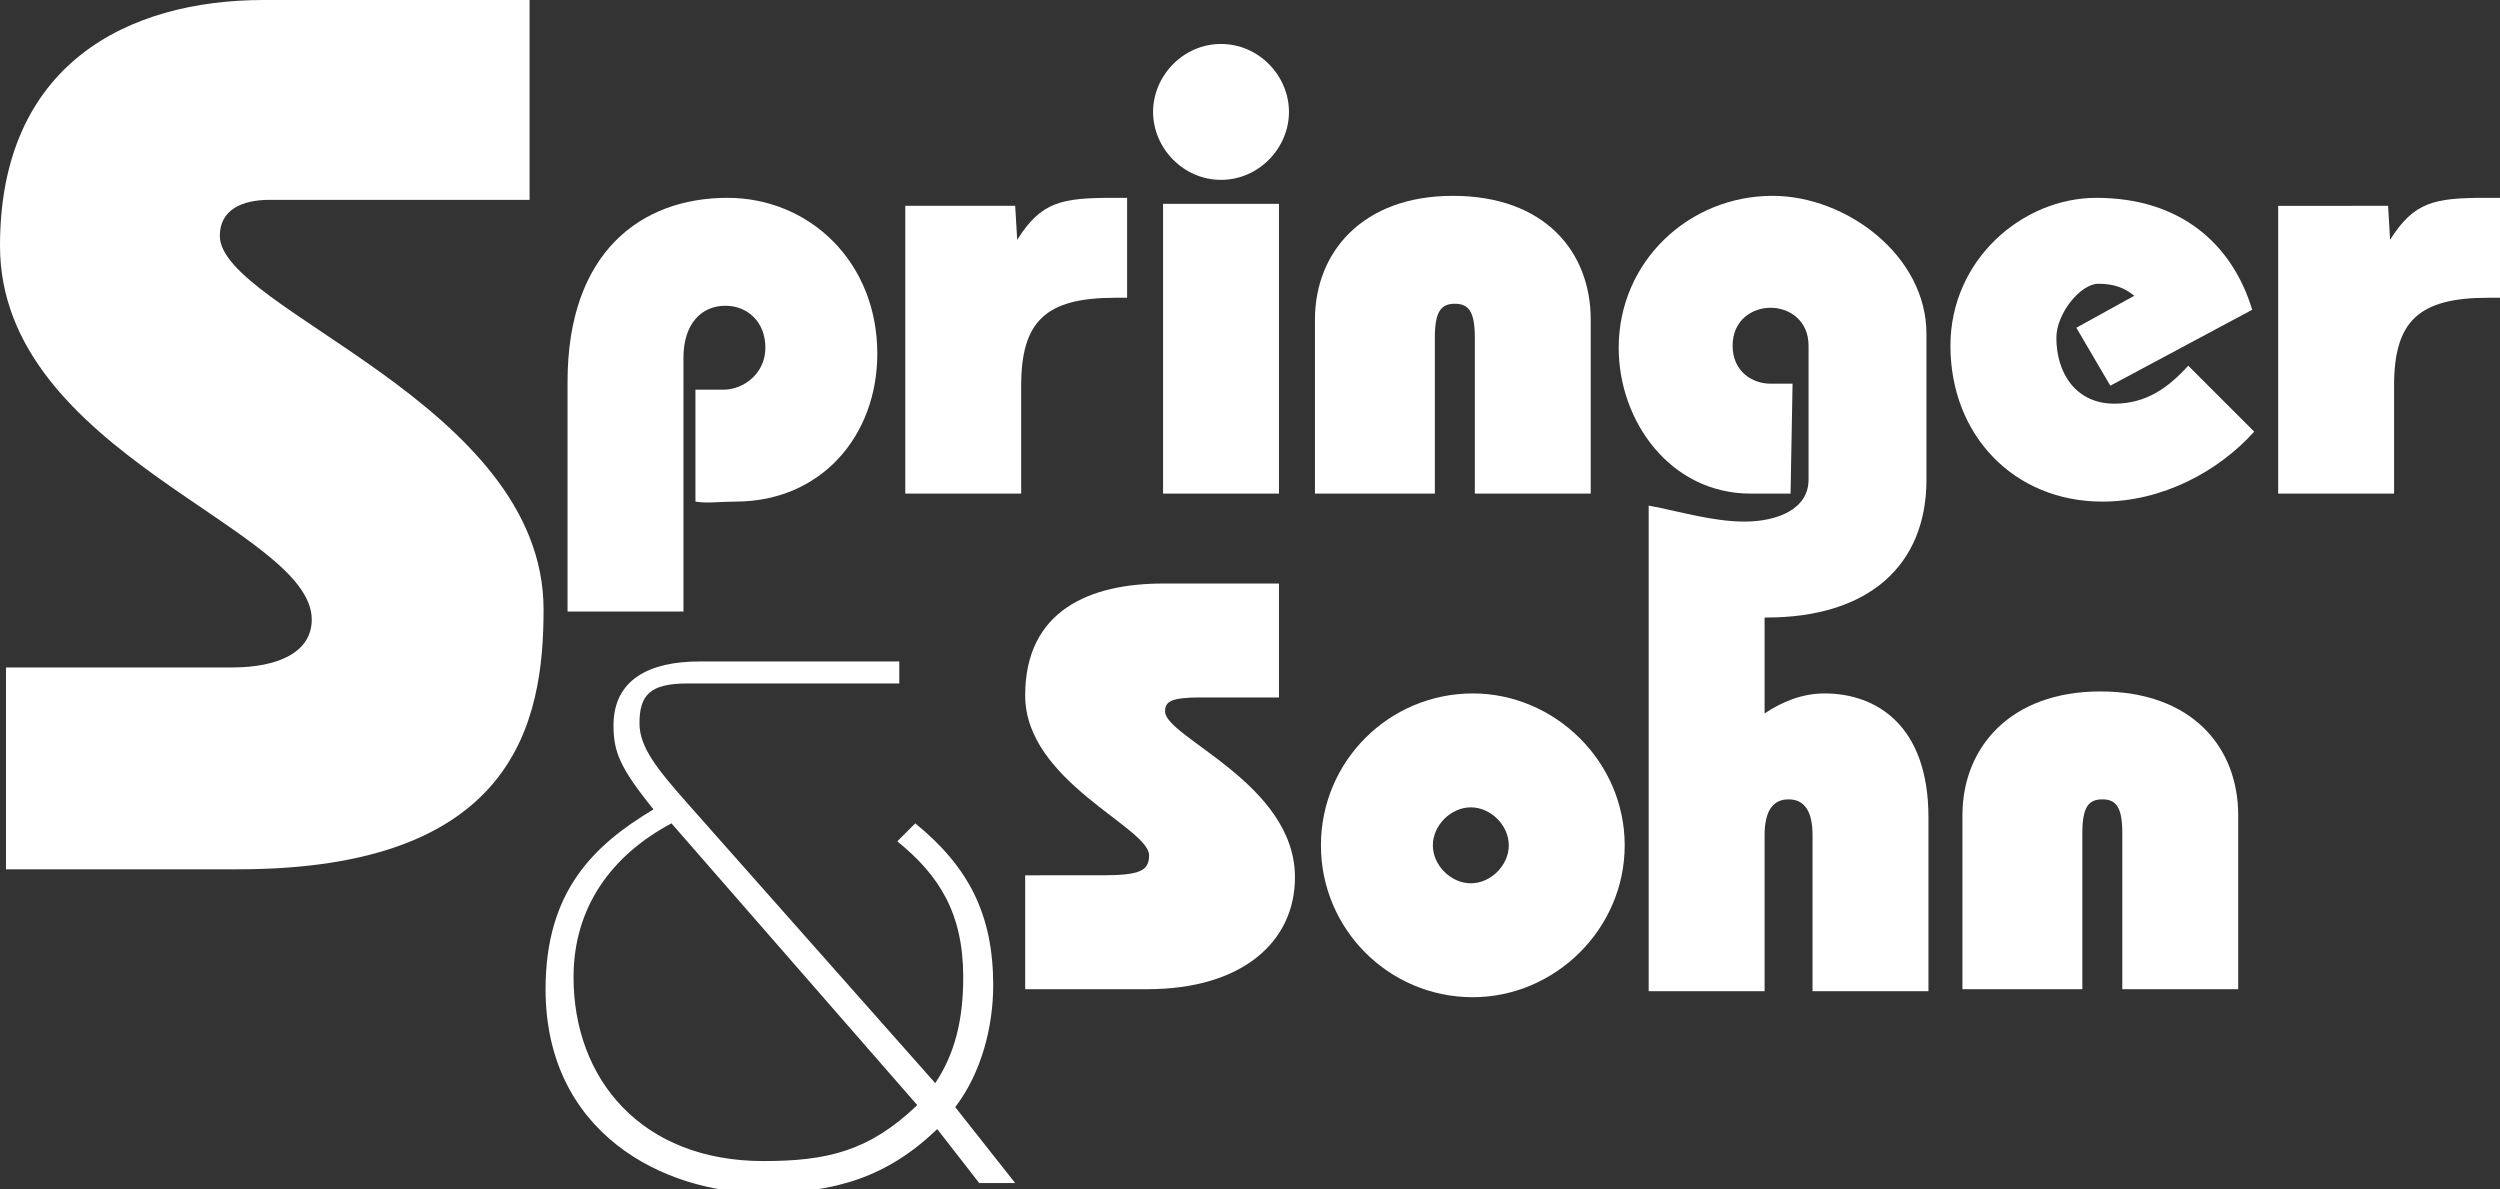
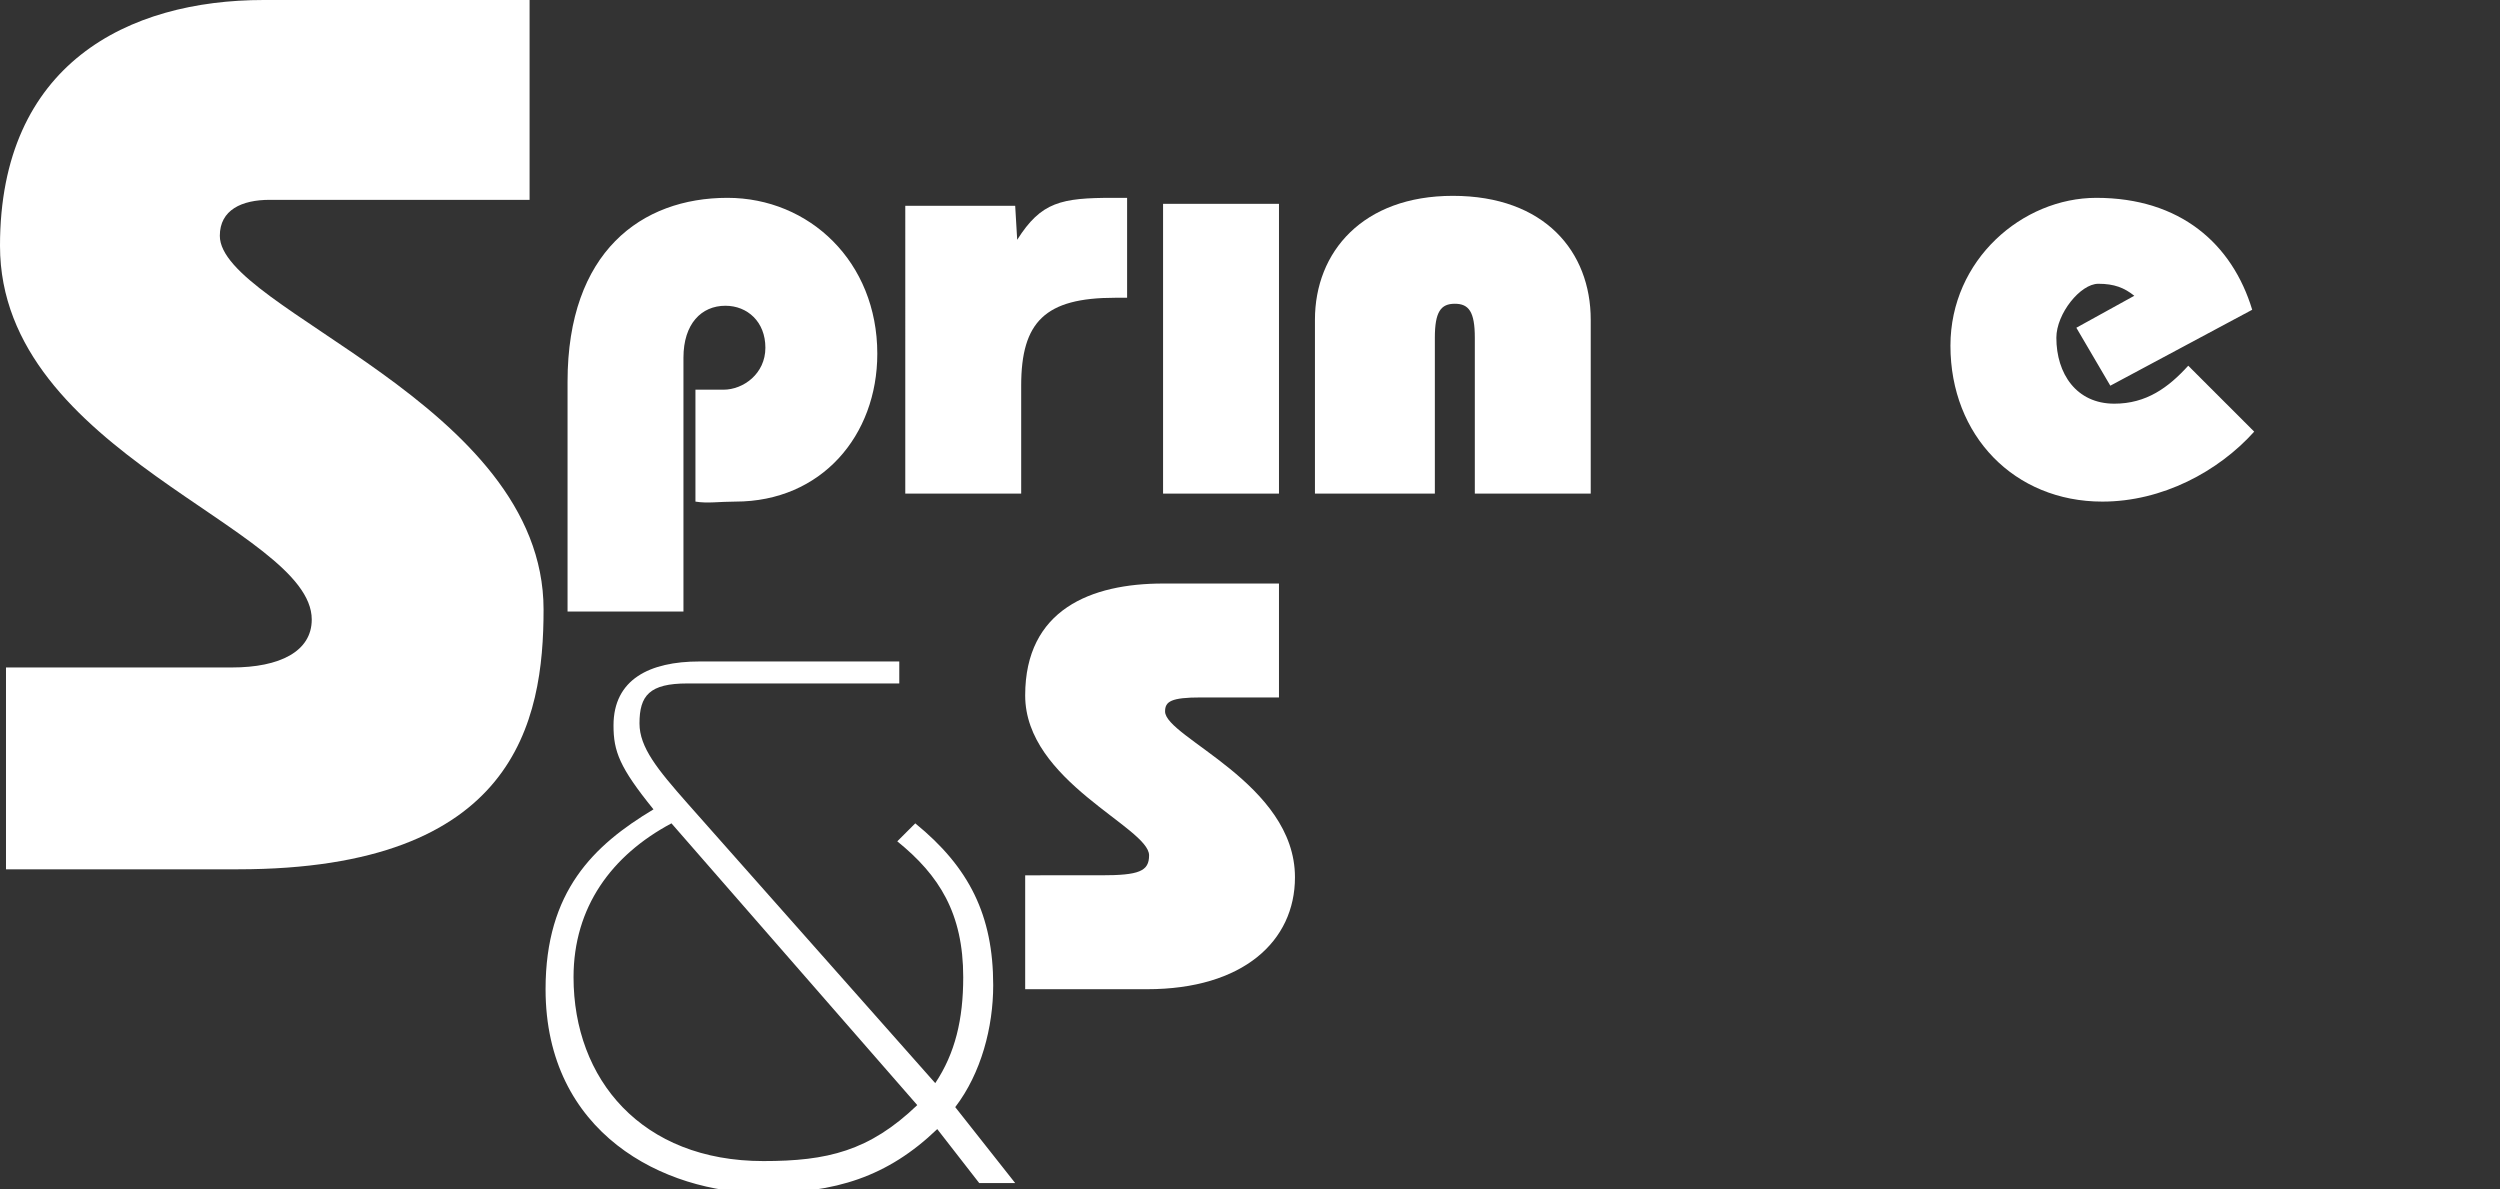
<svg xmlns="http://www.w3.org/2000/svg" version="1.1" id="Ebene_1" x="0px" y="0px" viewBox="0 0 125.1 59.5" style="enable-background:new 0 0 125.1 59.5;" xml:space="preserve">
  <rect x="0" y="0" width="125.1" height="59.5" fill="#333333" stroke="none" />
  <style type="text/css">
	.st0{fill-rule:evenodd;clip-rule:evenodd;fill:#FFFFFF;}
</style>
  <g>
    <path class="st0" d="M51.3,43.7v5.8h6.1c4.8,0,7.4-2.4,7.4-5.6c0-4.7-6.5-7-6.5-8.3c0-0.5,0.3-0.7,1.8-0.7H64v-5.7h-5.8   c-3.6,0-6.9,1.3-6.9,5.6c0,4.3,6.2,6.6,6.2,8c0,0.8-0.5,1-2.4,1H51.3z" />
-     <path class="st0" d="M82.5,30.2v-1v-3.9c1.6,0.3,3.2,0.8,4.8,0.8c1.6,0,3.2-0.6,3.2-2.1v-6.7c0-1.3-1-1.9-1.9-1.9   c-0.9,0-1.9,0.6-1.9,1.9s1,1.9,1.9,1.9l1.1,0l-0.1,5.5l-2,0c-4,0-6.6-3.6-6.6-7.3c0-4.3,3.5-7.6,7.7-7.6c3.7,0,7.7,3,7.7,6.9V24   c0,4.3-2.9,6.9-8,6.9h-0.1v4.8c0.9-0.6,1.9-1,3-1c2.6,0,5.2,1.6,5.2,6.2v8.7h-5.8v-7.8c0-1.2-0.4-1.8-1.2-1.8   c-0.8,0-1.2,0.6-1.2,1.8v7.8h-5.8V30.2z" />
-     <path class="st0" d="M81.3,42.3c0,4.2-3.5,7.6-7.6,7.6c-4.2,0-7.6-3.4-7.6-7.6c0-4.2,3.4-7.6,7.6-7.6   C77.8,34.7,81.3,38.1,81.3,42.3 M71.7,42.3c0,1,0.9,1.9,1.9,1.9c1,0,1.9-0.9,1.9-1.9c0-1-0.9-1.9-1.9-1.9   C72.6,40.4,71.7,41.3,71.7,42.3" />
-     <path class="st0" d="M104.2,49.5v-7.8c0-1.3,0.3-1.7,1-1.7s1,0.4,1,1.7v7.8h5.8v-8.7c0-3.4-2.3-6.2-6.9-6.2c-4.5,0-6.9,2.8-6.9,6.2   v8.7H104.2z" />
    <path class="st0" d="M34.2,30.6V17.9c0-1.7,0.9-2.6,2.1-2.6c1.1,0,2,0.8,2,2.1c0,1.3-1.1,2.1-2.1,2.1l-1.4,0v5.6c0.6,0.1,1.2,0,2,0   c4.3,0,7.1-3.3,7.1-7.4c0-4.6-3.4-7.8-7.5-7.8c-4.3,0-8,2.7-8,9.2v11.5H34.2z" />
    <path class="st0" d="M45.3,24.7h5.8v-5.4c0-3.2,1.2-4.4,4.7-4.4h0.6v-5h-0.7c-2.6,0-3.6,0.2-4.8,2.1l-0.1-1.7h-5.5V24.7z" />
    <rect x="58.2" y="10.2" class="st0" width="5.8" height="14.5" />
-     <path class="st0" d="M61.1,2.2c-1.9,0-3.4,1.6-3.4,3.4S59.2,9,61.1,9s3.4-1.6,3.4-3.4S63,2.2,61.1,2.2" />
    <path class="st0" d="M71.8,24.7v-7.8c0-1.3,0.3-1.7,1-1.7c0.7,0,1,0.4,1,1.7v7.8h5.8V16c0-3.4-2.3-6.2-6.9-6.2   c-4.5,0-6.9,2.8-6.9,6.2v8.7H71.8z" />
    <path class="st0" d="M112.7,15.5c-1-3.3-3.6-5.6-7.8-5.6c-3.7,0-7.3,3.1-7.3,7.4c0,4.5,3.2,7.8,7.6,7.8c3,0,5.8-1.5,7.6-3.5   l-3.3-3.3c-1,1.1-2.1,1.9-3.7,1.9c-1.9,0-2.9-1.5-2.9-3.3c0-1.2,1.2-2.7,2.1-2.7c0.8,0,1.3,0.2,1.8,0.6l-2.9,1.6l1.7,2.9   L112.7,15.5z" />
-     <path class="st0" d="M114,24.7h5.8v-5.4c0-3.2,1.2-4.4,4.7-4.4h0.6v-5h-0.7c-2.6,0-3.6,0.2-4.8,2.1l-0.1-1.7H114V24.7z" />
    <path class="st0" d="M26.5,0H13.2C6.4,0,0,3.2,0,12.3C0,22.7,15.6,26.4,15.6,31c0,1.6-1.6,2.4-4,2.4H0.3v10.1h11.6   c13.9,0,15.3-7.4,15.3-13C27.2,20.2,11,15.5,11,11.8c0-1.3,1.1-1.8,2.5-1.8h13V0z" />
    <path class="st0" d="M45,32.8v1.4H34.4c-1.9,0-2.4,0.6-2.4,2c0,1.2,0.9,2.3,2.4,4l12.4,14c1-1.5,1.4-3.2,1.4-5.3   c0-3.2-1.2-5.1-3.3-6.8l0.9-0.9c2.7,2.2,3.9,4.6,3.9,8.1c0,2.1-0.6,4.4-1.9,6.1l3,3.8H49l-2.1-2.7c-2.5,2.4-5.1,3.2-8.7,3.2   c-5,0-10.9-3-10.9-10.2c0-4.9,2.4-7.2,5.4-9c-1.7-2.1-2-2.9-2-4.2c0-2.3,1.8-3.2,4.3-3.2H45z M33.6,41.2c-3,1.6-4.9,4.2-4.9,7.7   c0,5.1,3.4,9.2,9.5,9.2c3.2,0,5.3-0.5,7.7-2.8L33.6,41.2z" />
  </g>
</svg>